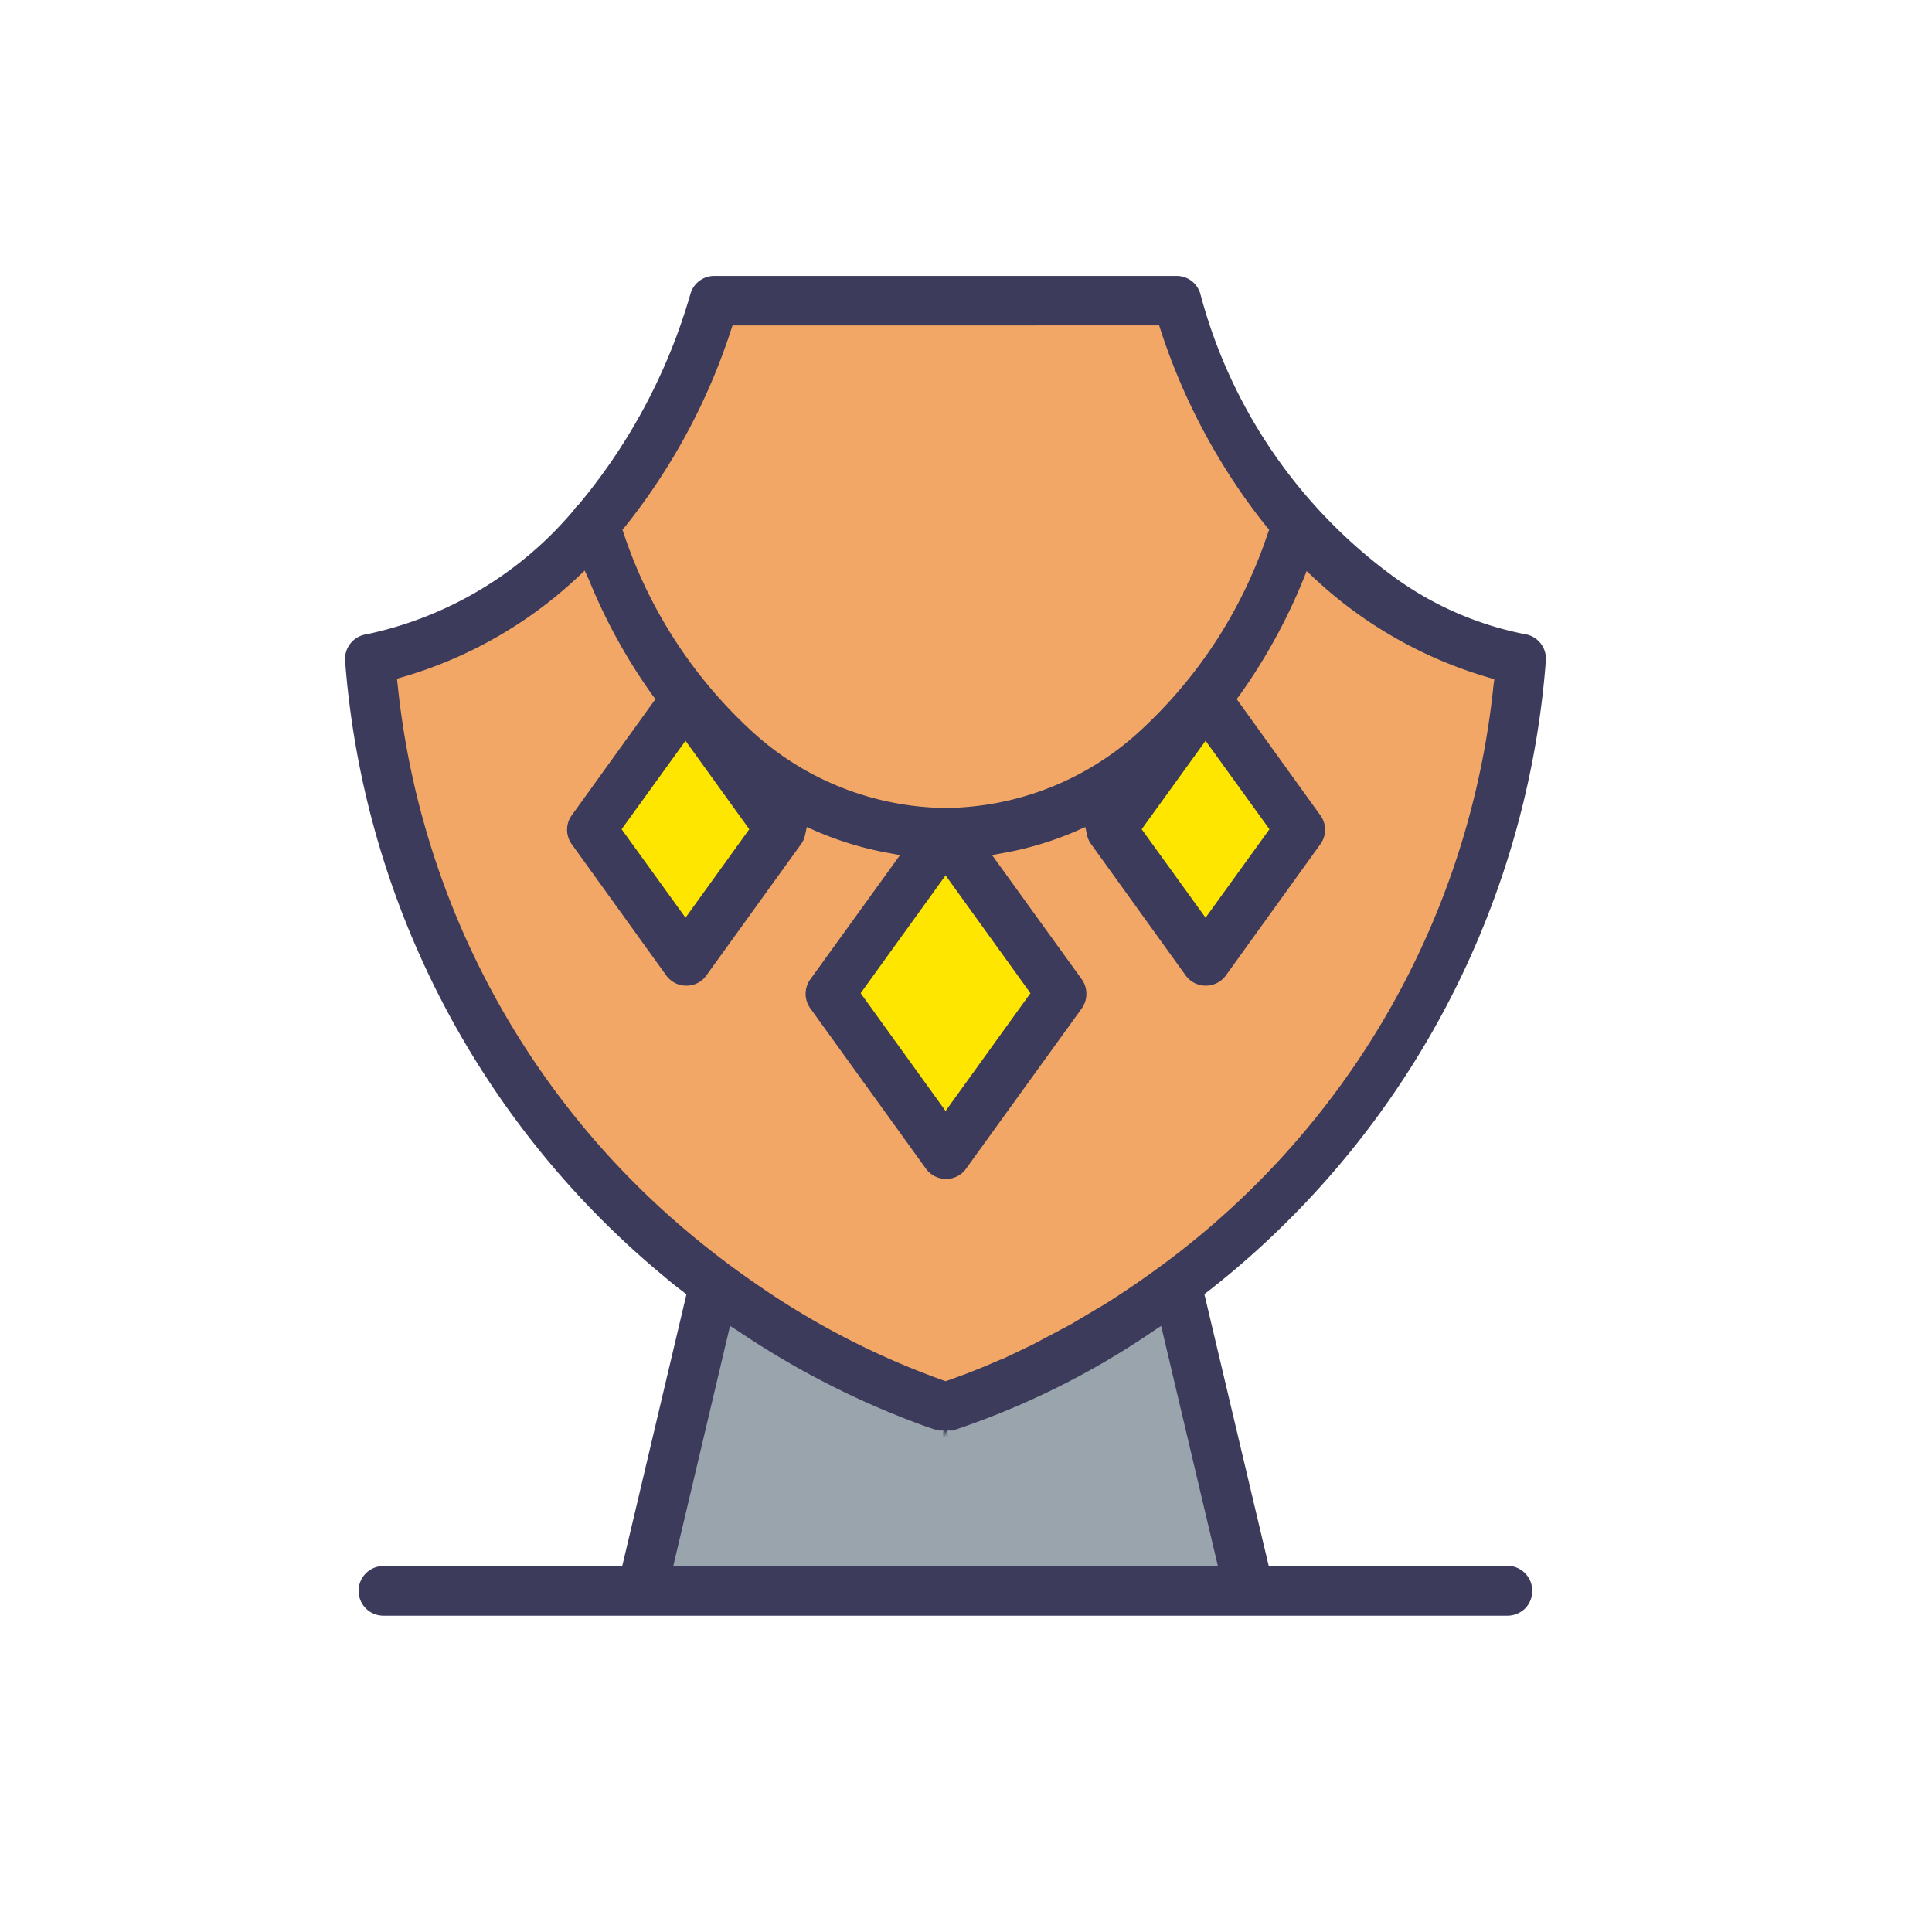
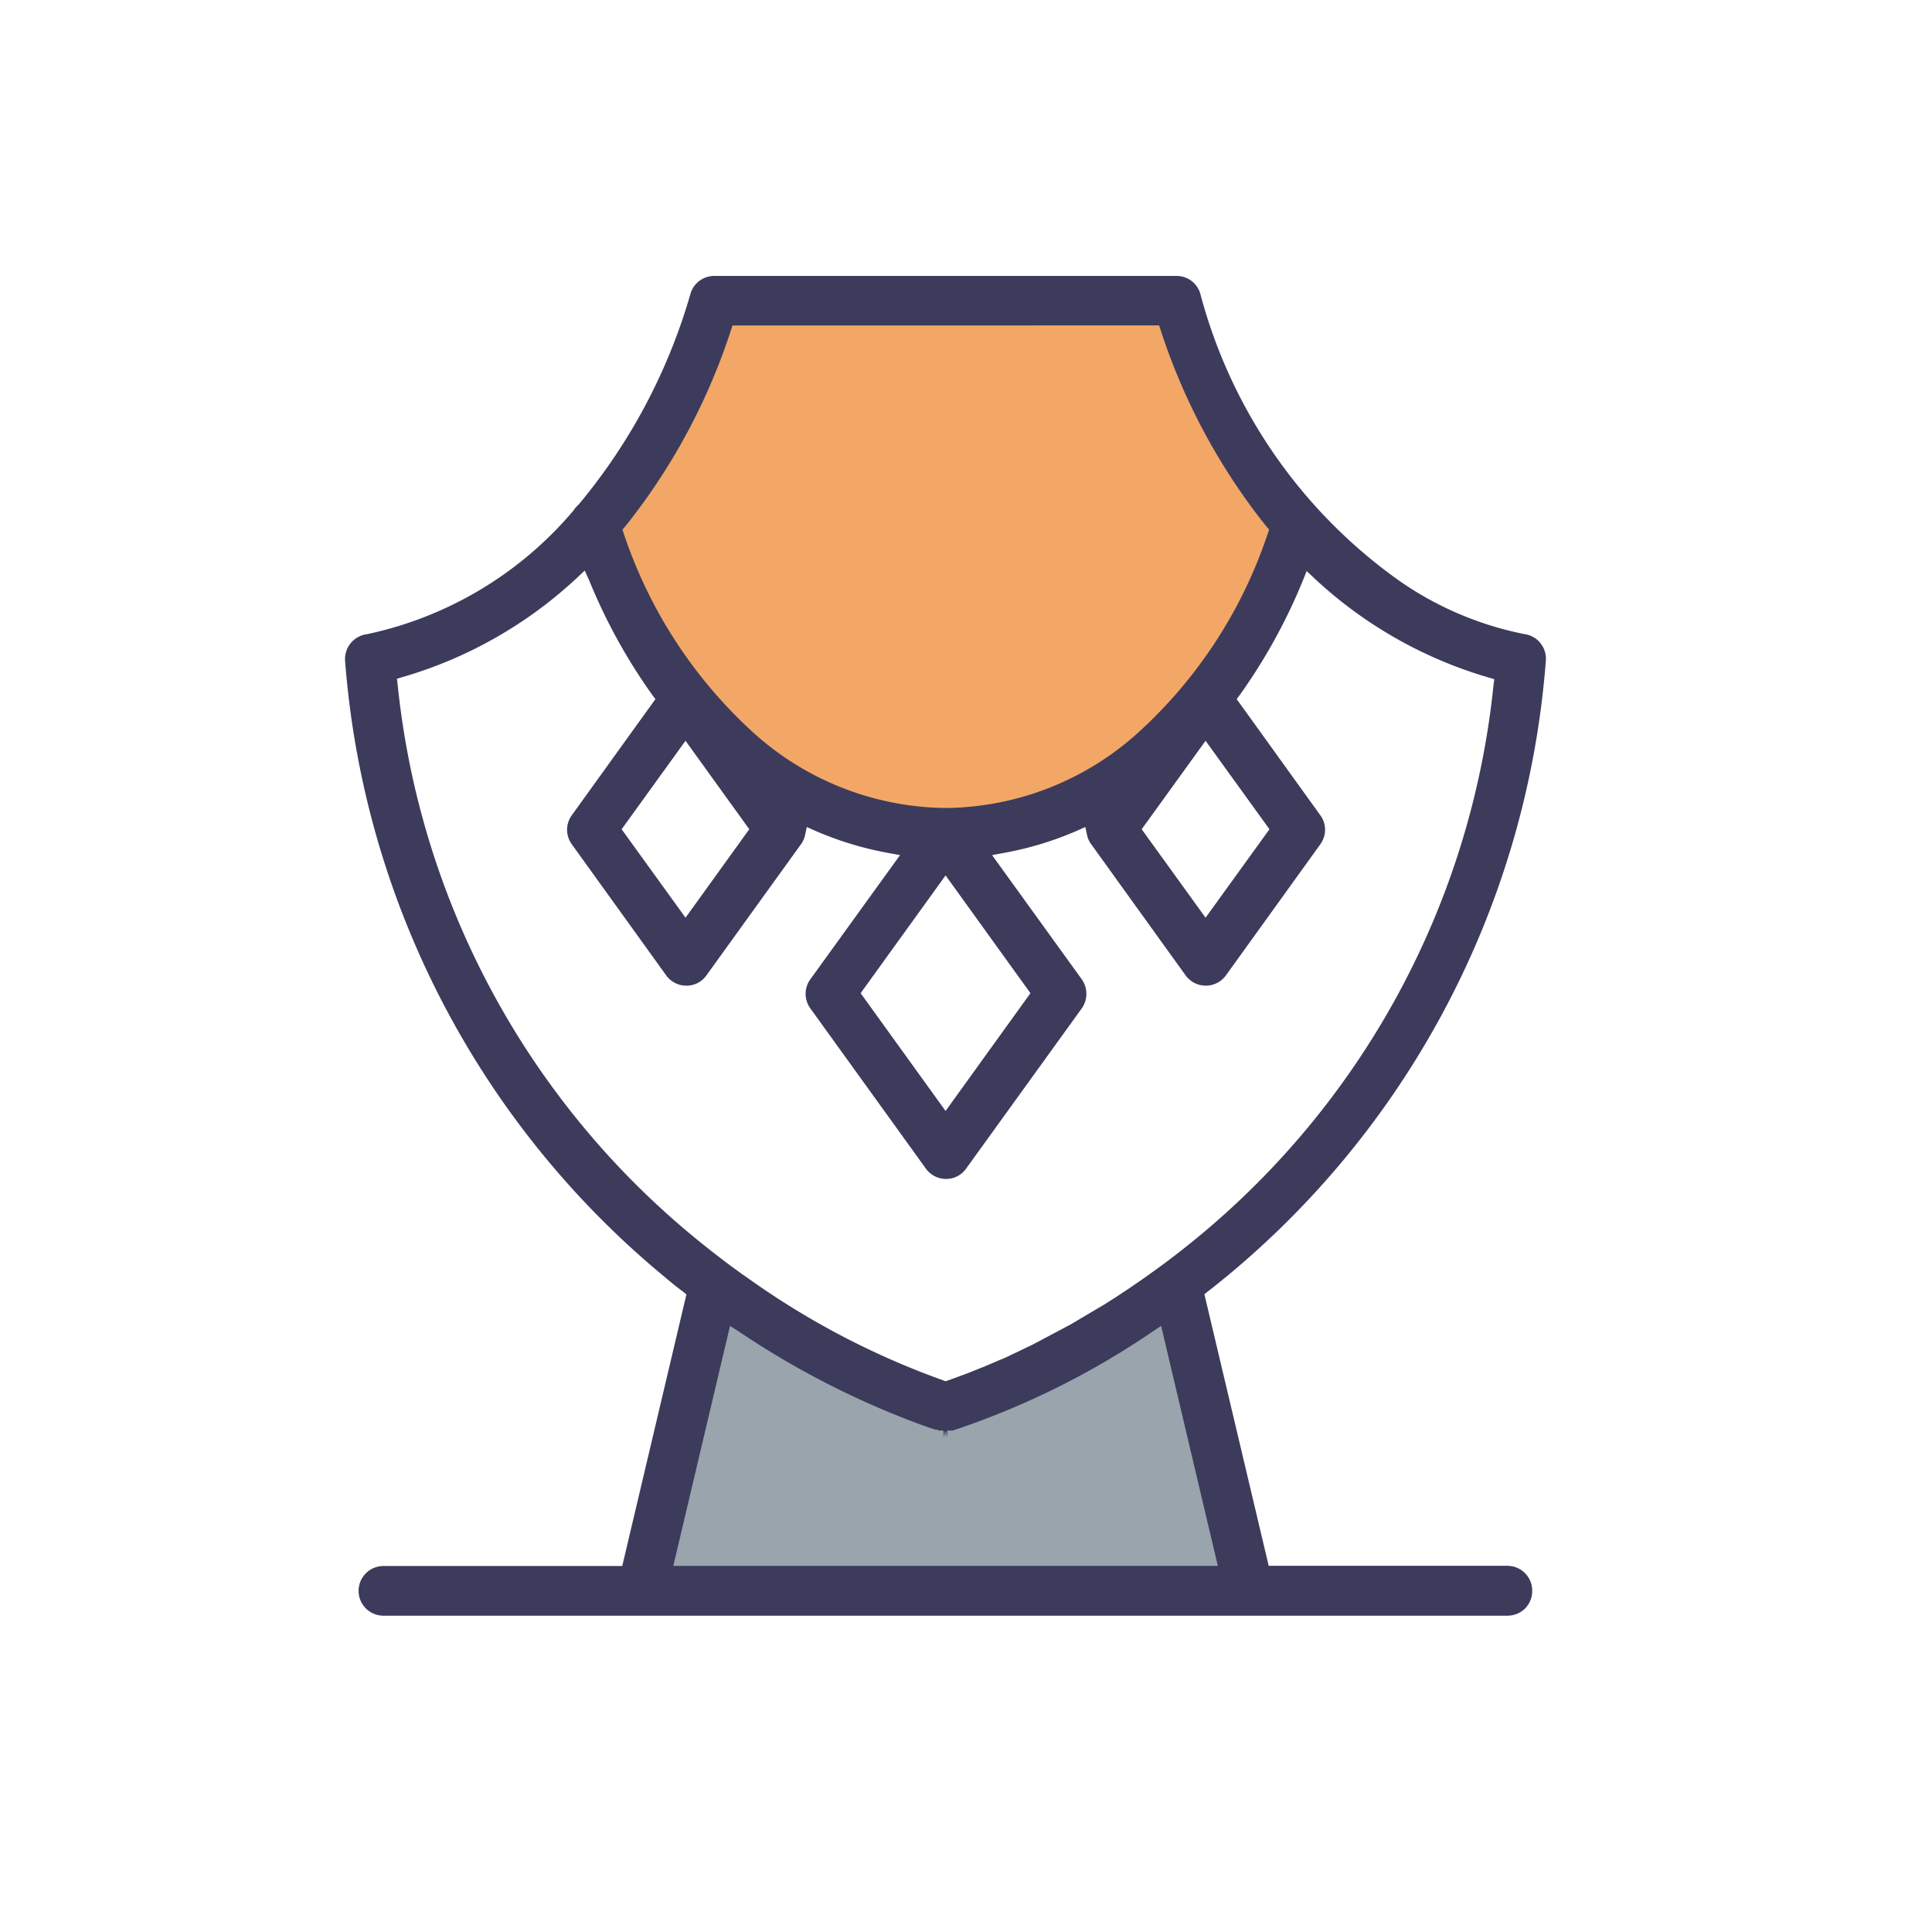
<svg xmlns="http://www.w3.org/2000/svg" width="28" height="28" viewBox="0 0 28 28">
  <defs>
    <style>
      .cls-1 {
        fill: none;
      }

      .cls-2 {
        clip-path: url(#clip-path);
      }

      .cls-3 {
        fill: #99a4ac;
      }

      .cls-3, .cls-4, .cls-5, .cls-6 {
        fill-rule: evenodd;
      }

      .cls-4, .cls-6 {
        fill: #f3a766;
      }

      .cls-5 {
        fill: #ffe600;
        stroke: #ffe600;
      }

      .cls-6 {
        stroke: #f3a766;
      }

      .cls-7 {
        fill: #3c3b5c;
      }
    </style>
    <clipPath id="clip-path">
      <rect id="Rectangle_71413" data-name="Rectangle 71413" class="cls-1" width="28" height="28" transform="translate(7965 -157)" />
    </clipPath>
  </defs>
  <g id="Jewellery" transform="translate(-7965 157)">
    <g id="Group_13945" data-name="Group 13945" class="cls-2">
      <g id="Layer_x0020_1" transform="translate(7969.813 -153.099)">
        <path id="Path_41363" data-name="Path 41363" class="cls-3" d="M7.893,1.347A11.968,11.968,0,0,1,4.752,3.091L4.729,3.1H4.556l-.017,0h0a.435.435,0,0,1-.057-.014c-.011,0-.062-.02-.147-.052l-.022-.008-.008,0-.018-.007-.014-.005-.013,0L4.235,3,4.228,3A12.806,12.806,0,0,1,1.336,1.347L.521,5.211H8.708L7.893,1.347Z" transform="translate(4.259 13.653)" />
        <path id="Path_41359" data-name="Path 41359" class="cls-4" d="M5.295,7.444c2.092,0,3.928-1.618,4.839-4.243A9.885,9.885,0,0,1,8.489.08H2.1A9.884,9.884,0,0,1,.456,3.2C1.367,5.826,3.2,7.444,5.295,7.444Z" transform="translate(3.469 0.607)" />
        <g id="Group_131307" data-name="Group 131307" transform="translate(4.32 7.008)">
-           <path id="Path_41360" data-name="Path 41360" class="cls-5" d="M2.059,1.721,1.258.61l-.8,1.112.8,1.112Z" transform="translate(-0.456 -0.61)" />
-           <path id="Path_41361" data-name="Path 41361" class="cls-5" d="M1.865.78.757,2.316,1.865,3.853,2.974,2.316Z" transform="translate(2.705 1.172)" />
-           <path id="Path_41362" data-name="Path 41362" class="cls-5" d="M1.111,1.721l.8,1.112.8-1.112L1.913.61Z" transform="translate(6.425 -0.61)" />
-         </g>
-         <path id="Path_41358" data-name="Path 41358" class="cls-6" d="M9.338,11.285l.046-.024.053-.027h0l.055-.029.005,0,.05-.027.012-.006.044-.024.019-.01.017-.01.032-.018.034-.019.02-.011.047-.026.007,0,.05-.028.013-.008.049-.028.056-.032,0,0,.06-.035,0,0,.057-.034.044-.027.024-.015.038-.023L10.2,10.8l.047-.029.012-.007c.267-.167.545-.354.828-.564l.013-.009q.248-.184.5-.392a11.847,11.847,0,0,0,4.252-7.933A6.37,6.37,0,0,1,13.28.4a8.2,8.2,0,0,1-.929,1.686l1.171,1.624a.459.459,0,0,1,0,.538l-1.369,1.9a.46.46,0,0,1-.746,0l-1.369-1.9a.459.459,0,0,1-.075-.167,4.864,4.864,0,0,1-1.107.337l1.2,1.668a.459.459,0,0,1,0,.538L8.385,8.942a.46.46,0,0,1-.746,0L5.964,6.619a.459.459,0,0,1,0-.538l1.2-1.668A4.865,4.865,0,0,1,6.06,4.076a.459.459,0,0,1-.075.167L4.616,6.14a.46.46,0,0,1-.746,0L2.5,4.243a.459.459,0,0,1,0-.538L3.673,2.081A8.2,8.2,0,0,1,2.743.4,6.37,6.37,0,0,1,.171,1.863,11.846,11.846,0,0,0,4.423,9.8q.254.21.5.4l.008.006.187.136.019.014.041.029.031.022.038.027.049.034.009.006a11.7,11.7,0,0,0,2.7,1.4c.056-.019.129-.045.217-.078h0l.03-.011h0l.028-.011c.073-.028.156-.061.246-.1h0l.04-.017h0l.039-.016.007,0,.034-.015.172-.076.009,0,.039-.018.042-.019.005,0,.048-.022h0l.048-.023.043-.021.006,0,.012-.006.037-.018.005,0,.04-.02.008,0,.045-.023.008,0,.044-.022.009,0,.045-.023.01-.005Z" transform="translate(0.879 4.146)" />
+           </g>
        <path id="Subtraction_28" data-name="Subtraction 28" class="cls-7" d="M-8129.863-1514.385h-16.293a.36.36,0,0,1-.36-.36.36.36,0,0,1,.36-.36h3.461l.93-3.936-.049-.041c-.1-.073-.188-.146-.274-.219a12.846,12.846,0,0,1-4.623-8.915.362.362,0,0,1,.313-.393,5.378,5.378,0,0,0,2.991-1.787l.008-.01a.372.372,0,0,1,.065-.076l.01-.01a8.376,8.376,0,0,0,1.619-3.055.358.358,0,0,1,.344-.255h6.7a.357.357,0,0,1,.343.255,7.431,7.431,0,0,0,2.845,4.135,4.793,4.793,0,0,0,1.85.8.361.361,0,0,1,.313.393,12.842,12.842,0,0,1-4.623,8.915c-.1.081-.189.155-.274.219l-.051.041.932,3.936h3.459a.36.36,0,0,1,.36.36.363.363,0,0,1-.1.255A.368.368,0,0,1-8129.863-1514.385Zm-11.27-4.2h0l-.822,3.478h7.892l-.822-3.478-.121.08a11.656,11.656,0,0,1-2.9,1.437l-.006,0-.013,0-.028,0-.031,0,.008.1-.012-.1,0,.1-.01-.1v.1l-.006-.1v.1l-.006-.1,0,.1,0-.1,0,.1,0-.1-.008.1v-.1l-.006.1,0-.1-.016.1.006-.1-.012.1.006-.1-.019,0-.023,0-.017,0-.042-.014-.009,0-.009,0-.074-.024-.094-.033a12.353,12.353,0,0,1-2.677-1.364Zm-2.106-10.947-.106.1a6.271,6.271,0,0,1-2.531,1.443l-.084.025.01.086a11.952,11.952,0,0,0,4.288,8c.169.139.34.273.509.4l.008.006.086.063.016.012.017.012.069.05.19.133a11.547,11.547,0,0,0,2.726,1.407l.033.012.033-.012c.05-.016.1-.036.159-.057l.062-.023.062-.023c.083-.033.167-.067.251-.1l.123-.053.106-.046.006,0,.062-.027.393-.188.554-.294.493-.292c.276-.173.556-.364.832-.568l.014-.01c.168-.124.338-.257.505-.395a11.944,11.944,0,0,0,4.285-8l.012-.086-.083-.025a6.271,6.271,0,0,1-2.531-1.443l-.106-.1-.053.133a8.187,8.187,0,0,1-.918,1.666l-.043.057,1.212,1.683a.356.356,0,0,1,0,.421l-1.368,1.9a.36.36,0,0,1-.292.149.36.36,0,0,1-.292-.149l-1.368-1.9a.34.34,0,0,1-.06-.131l-.026-.119-.11.049a4.765,4.765,0,0,1-1.086.329l-.155.029,1.3,1.8a.365.365,0,0,1,0,.421l-1.677,2.323a.352.352,0,0,1-.29.149.359.359,0,0,1-.292-.149l-1.675-2.323a.358.358,0,0,1,0-.421l1.3-1.8-.157-.029a4.79,4.79,0,0,1-1.084-.329l-.11-.049-.026.119a.343.343,0,0,1-.059.131l-1.37,1.9a.352.352,0,0,1-.291.149.359.359,0,0,1-.292-.149l-1.368-1.9a.358.358,0,0,1,0-.421l1.212-1.683-.043-.057a8.122,8.122,0,0,1-.918-1.666Zm5.23,4.418h0l-1.231,1.707,1.231,1.707,1.23-1.707-1.23-1.707Zm3.768-1.951h0l-.926,1.282.926,1.282.926-1.282-.926-1.282Zm-7.537,0h0l-.926,1.282.926,1.282.924-1.282-.924-1.282Zm.681-6.019h0l-.022.067a9.035,9.035,0,0,1-1.536,2.85l-.037.043.018.053a6.818,6.818,0,0,0,1.9,2.907,4.219,4.219,0,0,0,2.769,1.073,4.217,4.217,0,0,0,2.766-1.073,6.8,6.8,0,0,0,1.9-2.907l.019-.053-.037-.043a9.054,9.054,0,0,1-1.535-2.85l-.022-.068Z" transform="translate(8146.9 1533.9)" />
      </g>
    </g>
  </g>
</svg>